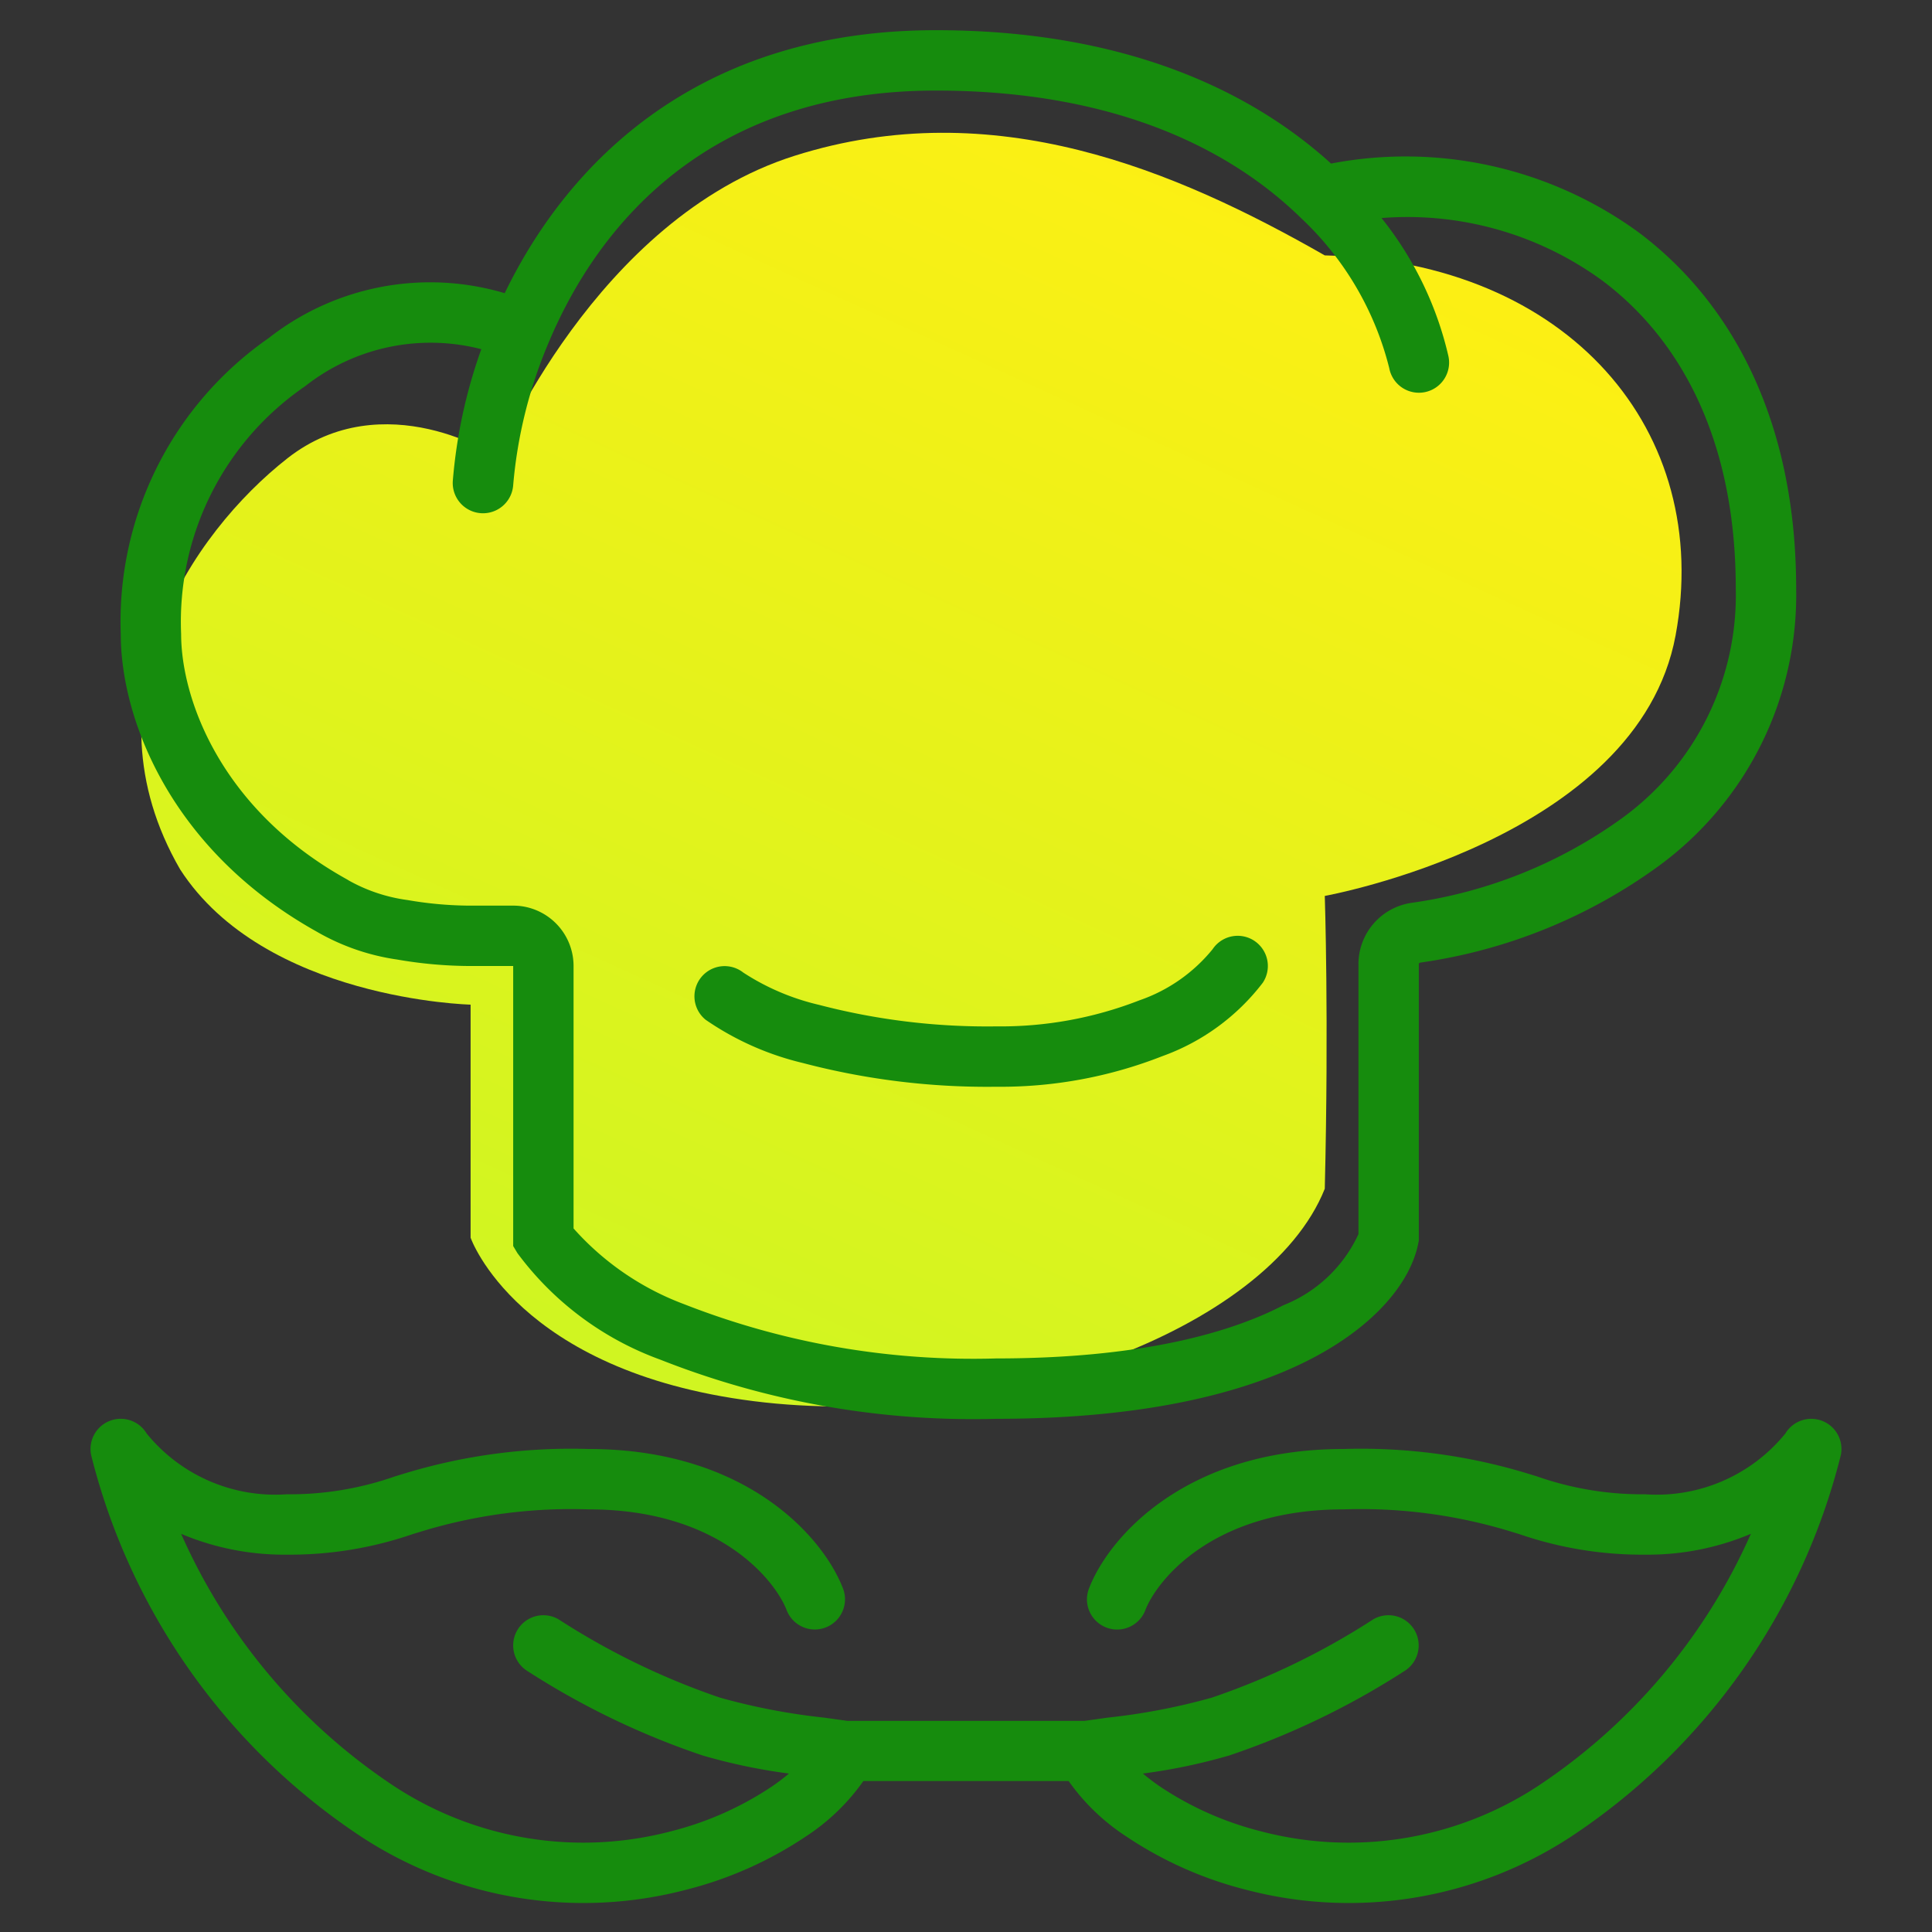
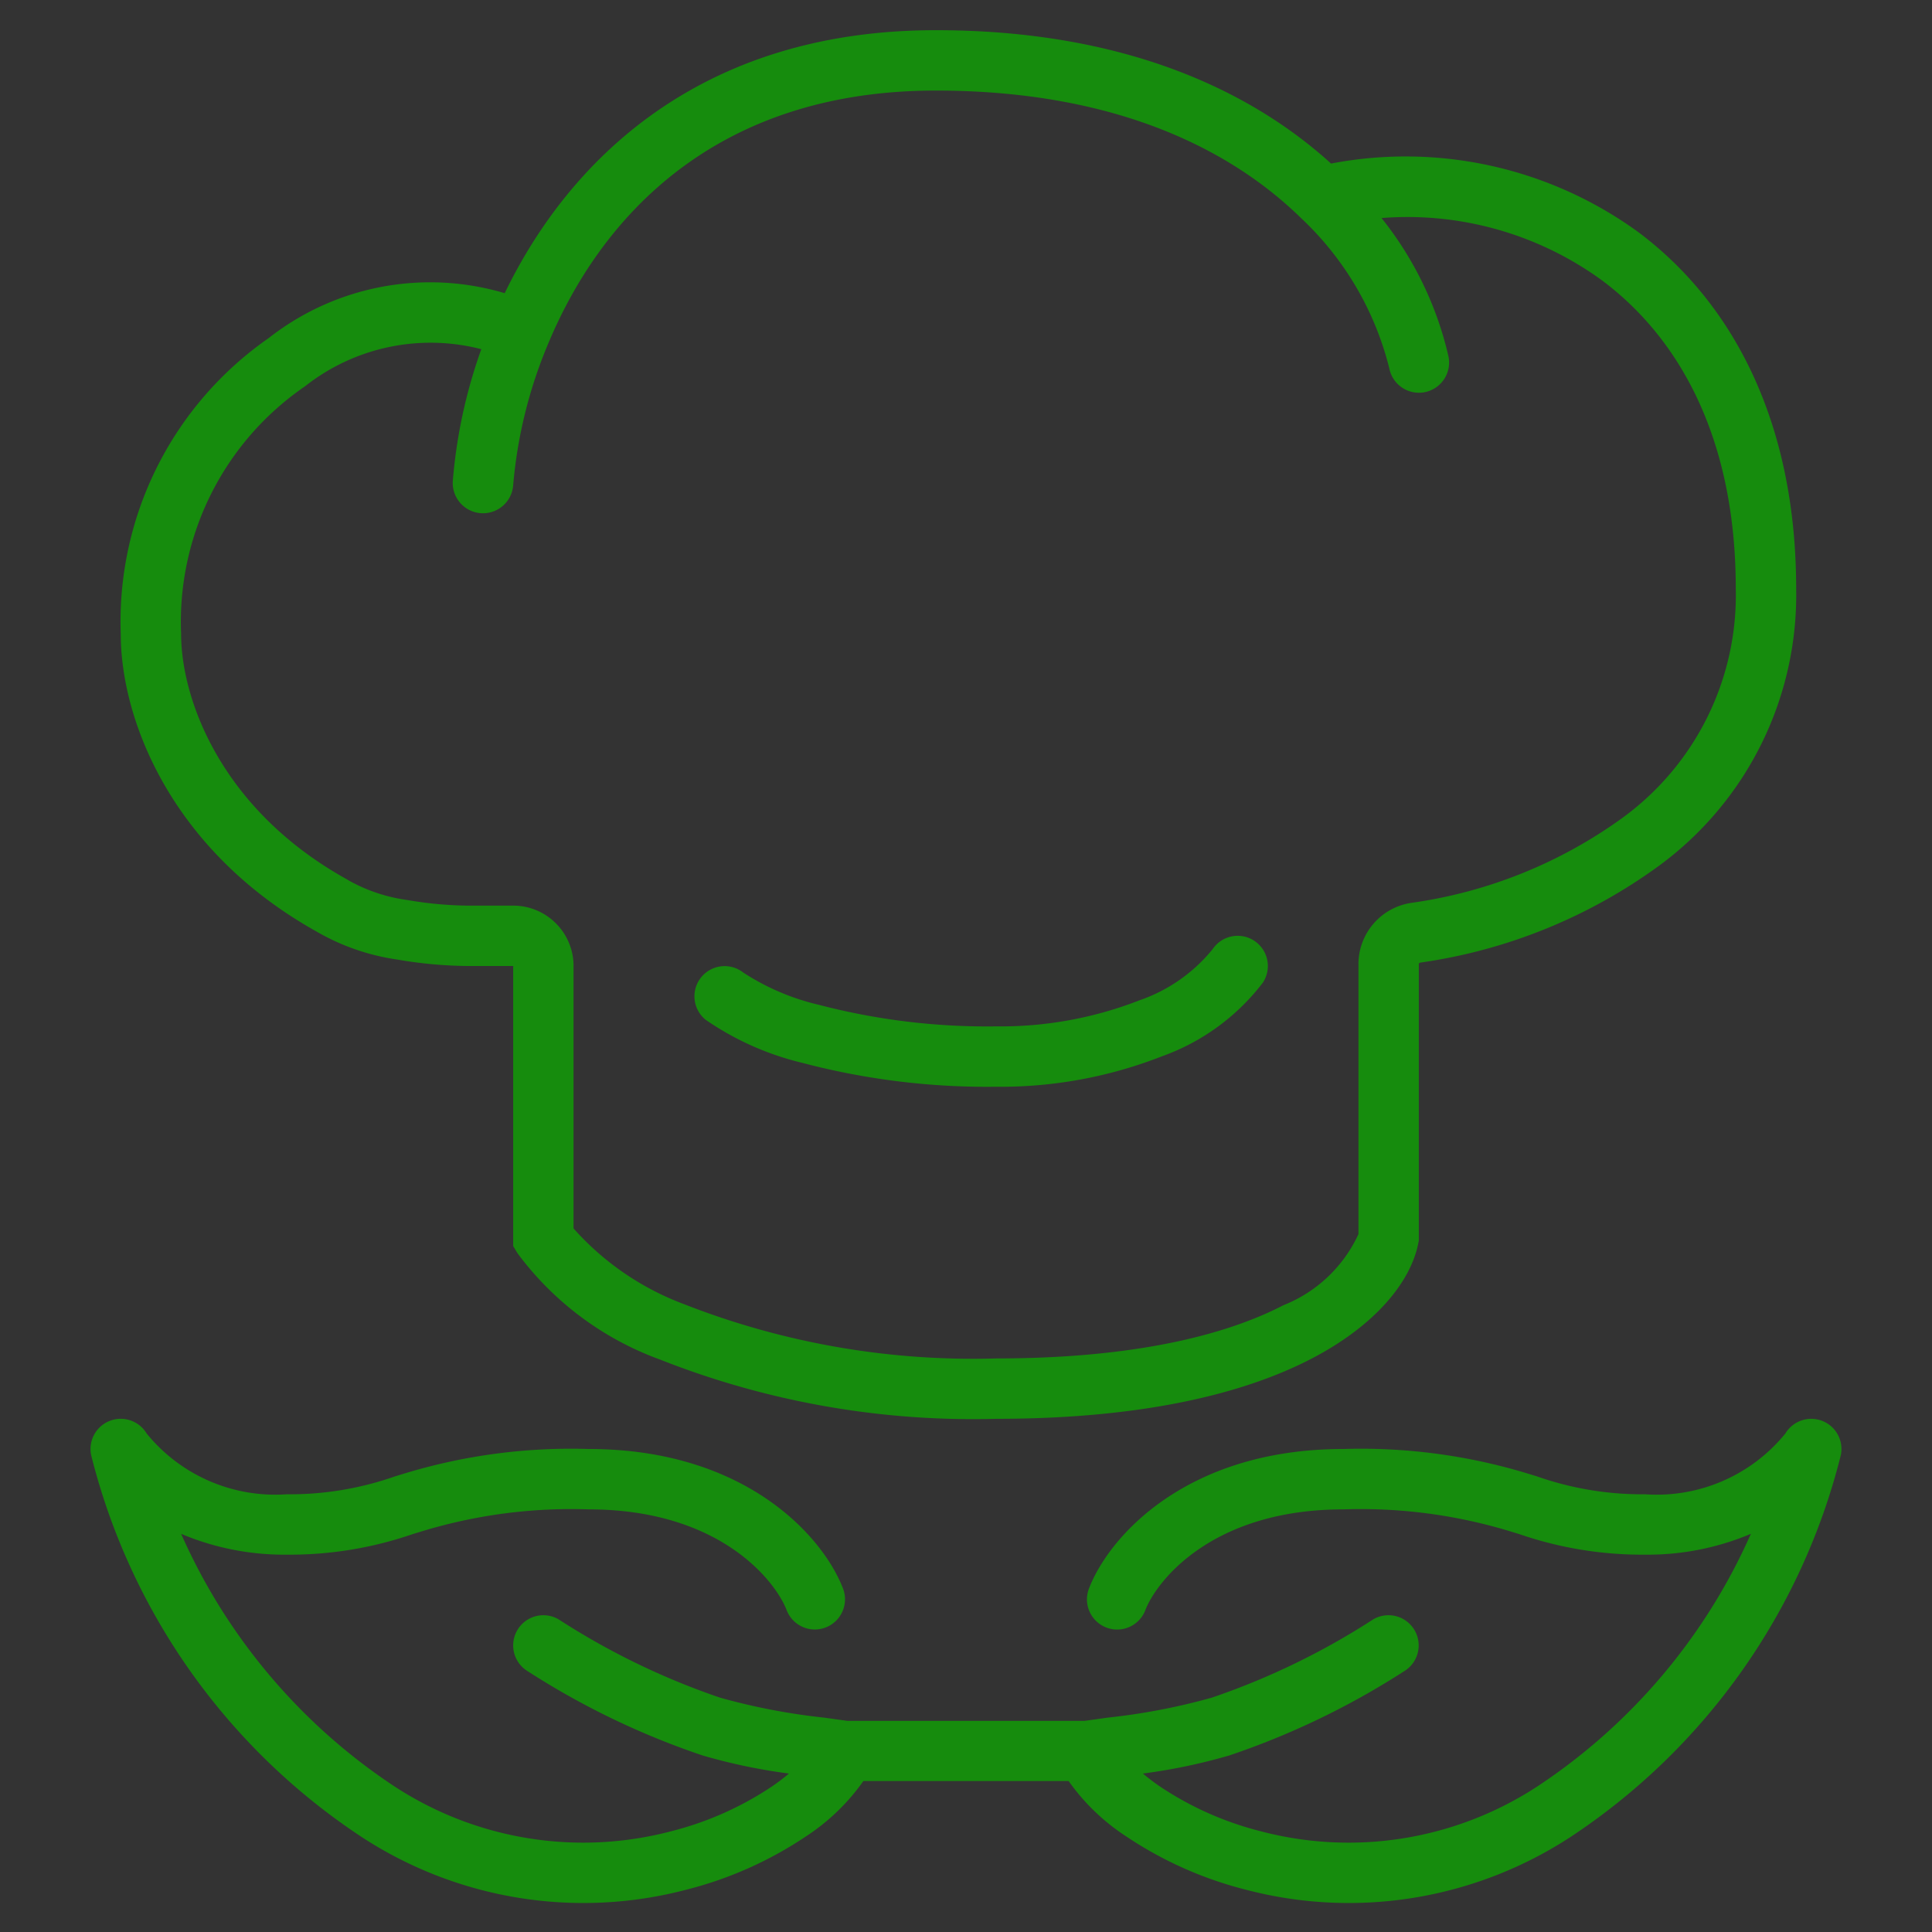
<svg xmlns="http://www.w3.org/2000/svg" width="64" height="64" viewBox="0 0 64 64">
  <rect x="0" y="0" width="64" height="64" fill="#333333" stroke="none" />
  <defs>
    <linearGradient id="a" x1="0.817" y1="0.047" x2="0.313" y2="0.954" gradientUnits="objectBoundingBox">
      <stop offset="0" stop-color="#ffef13" />
      <stop offset="1" stop-color="#d0f521" />
    </linearGradient>
  </defs>
-   <rect width="64" height="64" fill="none" />
-   <path d="M15.589,33.28V41s1.542,4.426,9.376,5.415,17.026-2.3,18.92-7.036c.137-5.621,0-9.7,0-9.7s10.368-1.869,11.621-8.63S51.977,8.666,43.884,8.46c-4.932-2.817-10.964-5.387-17.561-3.3s-9.865,10.019-9.865,10.019c.046-.083-3.756-2.487-6.933,0S2.684,23.124,5.967,28.8C8.756,33.121,15.589,33.28,15.589,33.28Z" fill="url(#a)" />
  <path d="M31,3c-7.386,0-11.132,4.287-12.841,8.385A15.417,15.417,0,0,0,17,16.071,1,1,0,1,1,15,15.929a17.029,17.029,0,0,1,.944-4.362A6.713,6.713,0,0,0,10.1,12.8,9.452,9.452,0,0,0,6,21c0,2.15,1.315,5.809,5.486,8.126l.035.02.034.022a5.461,5.461,0,0,0,1.944.647,12.379,12.379,0,0,0,2,.185H17a2,2,0,0,1,2,2v8.694a9.211,9.211,0,0,0,3.67,2.512A26.222,26.222,0,0,0,33,45c4.693,0,7.689-.816,9.515-1.763A4.605,4.605,0,0,0,45,40.883v-8.96a2.054,2.054,0,0,1,1.771-2.017A15.613,15.613,0,0,0,53.736,27.1,9.127,9.127,0,0,0,57.5,19.5c0-4.979-1.868-8.289-4.415-10.2a10.946,10.946,0,0,0-7.32-2.077A11.423,11.423,0,0,1,47.981,11.8a1,1,0,1,1-1.961.392,10.2,10.2,0,0,0-2.935-4.981C40.813,4.994,37.018,3,31,3ZM44.093,5.418C41.4,2.97,37.192,1,31,1,23.15,1,18.829,5.352,16.719,9.712A8.662,8.662,0,0,0,8.9,11.2,11.44,11.44,0,0,0,4,21c0,2.843,1.678,7.171,6.481,9.856a7.422,7.422,0,0,0,2.67.929A14.358,14.358,0,0,0,15.5,32H17v9.277l.142.237a10.232,10.232,0,0,0,4.738,3.529A28.187,28.187,0,0,0,33,47c4.907,0,8.244-.851,10.435-1.987,2.164-1.122,3.3-2.579,3.545-3.817L47,41.1V31.923a0,0,0,0,1,0,0h0a.038.038,0,0,1,.007-.01.089.089,0,0,1,.053-.027,17.606,17.606,0,0,0,7.888-3.2A11.123,11.123,0,0,0,59.5,19.5c0-5.521-2.1-9.461-5.214-11.8A13.109,13.109,0,0,0,44.093,5.418Zm-2.539,25.75a1,1,0,0,1,.277,1.387A7.288,7.288,0,0,1,38.5,34.988,14.638,14.638,0,0,1,33,36a24,24,0,0,1-6.406-.787,9.561,9.561,0,0,1-3.219-1.432,1,1,0,0,1,1.249-1.562,7.846,7.846,0,0,0,2.506,1.068A22.019,22.019,0,0,0,33,34a12.648,12.648,0,0,0,4.746-.863,5.383,5.383,0,0,0,2.422-1.692A1,1,0,0,1,41.555,31.168ZM3.639,47.067a1,1,0,0,1,1.218.418A5.491,5.491,0,0,0,9.5,49.5a10.517,10.517,0,0,0,3.585-.593l.377-.115A18.958,18.958,0,0,1,19.5,48c5.211,0,7.788,2.919,8.436,4.649a1,1,0,0,1-1.873.7C25.712,52.414,23.889,50,19.5,50a16.981,16.981,0,0,0-5.463.708l-.368.112a12.488,12.488,0,0,1-4.17.68A8.77,8.77,0,0,1,6,50.81a19.465,19.465,0,0,0,7.04,8.349,11.424,11.424,0,0,0,9.207,1.5,10.71,10.71,0,0,0,3.326-1.481c.211-.145.4-.288.562-.427a18.943,18.943,0,0,1-2.864-.6,26.014,26.014,0,0,1-5.786-2.787,1,1,0,1,1,1.029-1.715,24.112,24.112,0,0,0,5.339,2.588,21.024,21.024,0,0,0,3.441.661h0l.775.108h7.858l.774-.108h0a21.022,21.022,0,0,0,3.441-.661,24.113,24.113,0,0,0,5.339-2.588,1,1,0,1,1,1.029,1.715,26.016,26.016,0,0,1-5.786,2.787,18.943,18.943,0,0,1-2.864.6c.165.139.352.282.562.427a10.71,10.71,0,0,0,3.326,1.481,11.423,11.423,0,0,0,9.207-1.5A19.463,19.463,0,0,0,58,50.81a8.77,8.77,0,0,1-3.5.69,12.488,12.488,0,0,1-4.169-.68l-.368-.112A16.981,16.981,0,0,0,44.5,50c-4.389,0-6.212,2.414-6.564,3.351a1,1,0,0,1-1.873-.7C36.712,50.919,39.29,48,44.5,48a18.956,18.956,0,0,1,6.037.792l.377.115A10.517,10.517,0,0,0,54.5,49.5a5.491,5.491,0,0,0,4.643-2.014,1,1,0,0,1,1.838.711,21.359,21.359,0,0,1-8.94,12.645,13.423,13.423,0,0,1-10.793,1.751,12.7,12.7,0,0,1-3.955-1.769A7.019,7.019,0,0,1,35.4,59H28.6a7.02,7.02,0,0,1-1.888,1.824,12.7,12.7,0,0,1-3.955,1.769,13.423,13.423,0,0,1-10.793-1.751A21.359,21.359,0,0,1,3.019,48.2,1,1,0,0,1,3.639,47.067Z" transform="translate(0)" fill="#168c0d" fill-rule="evenodd" />
</svg>